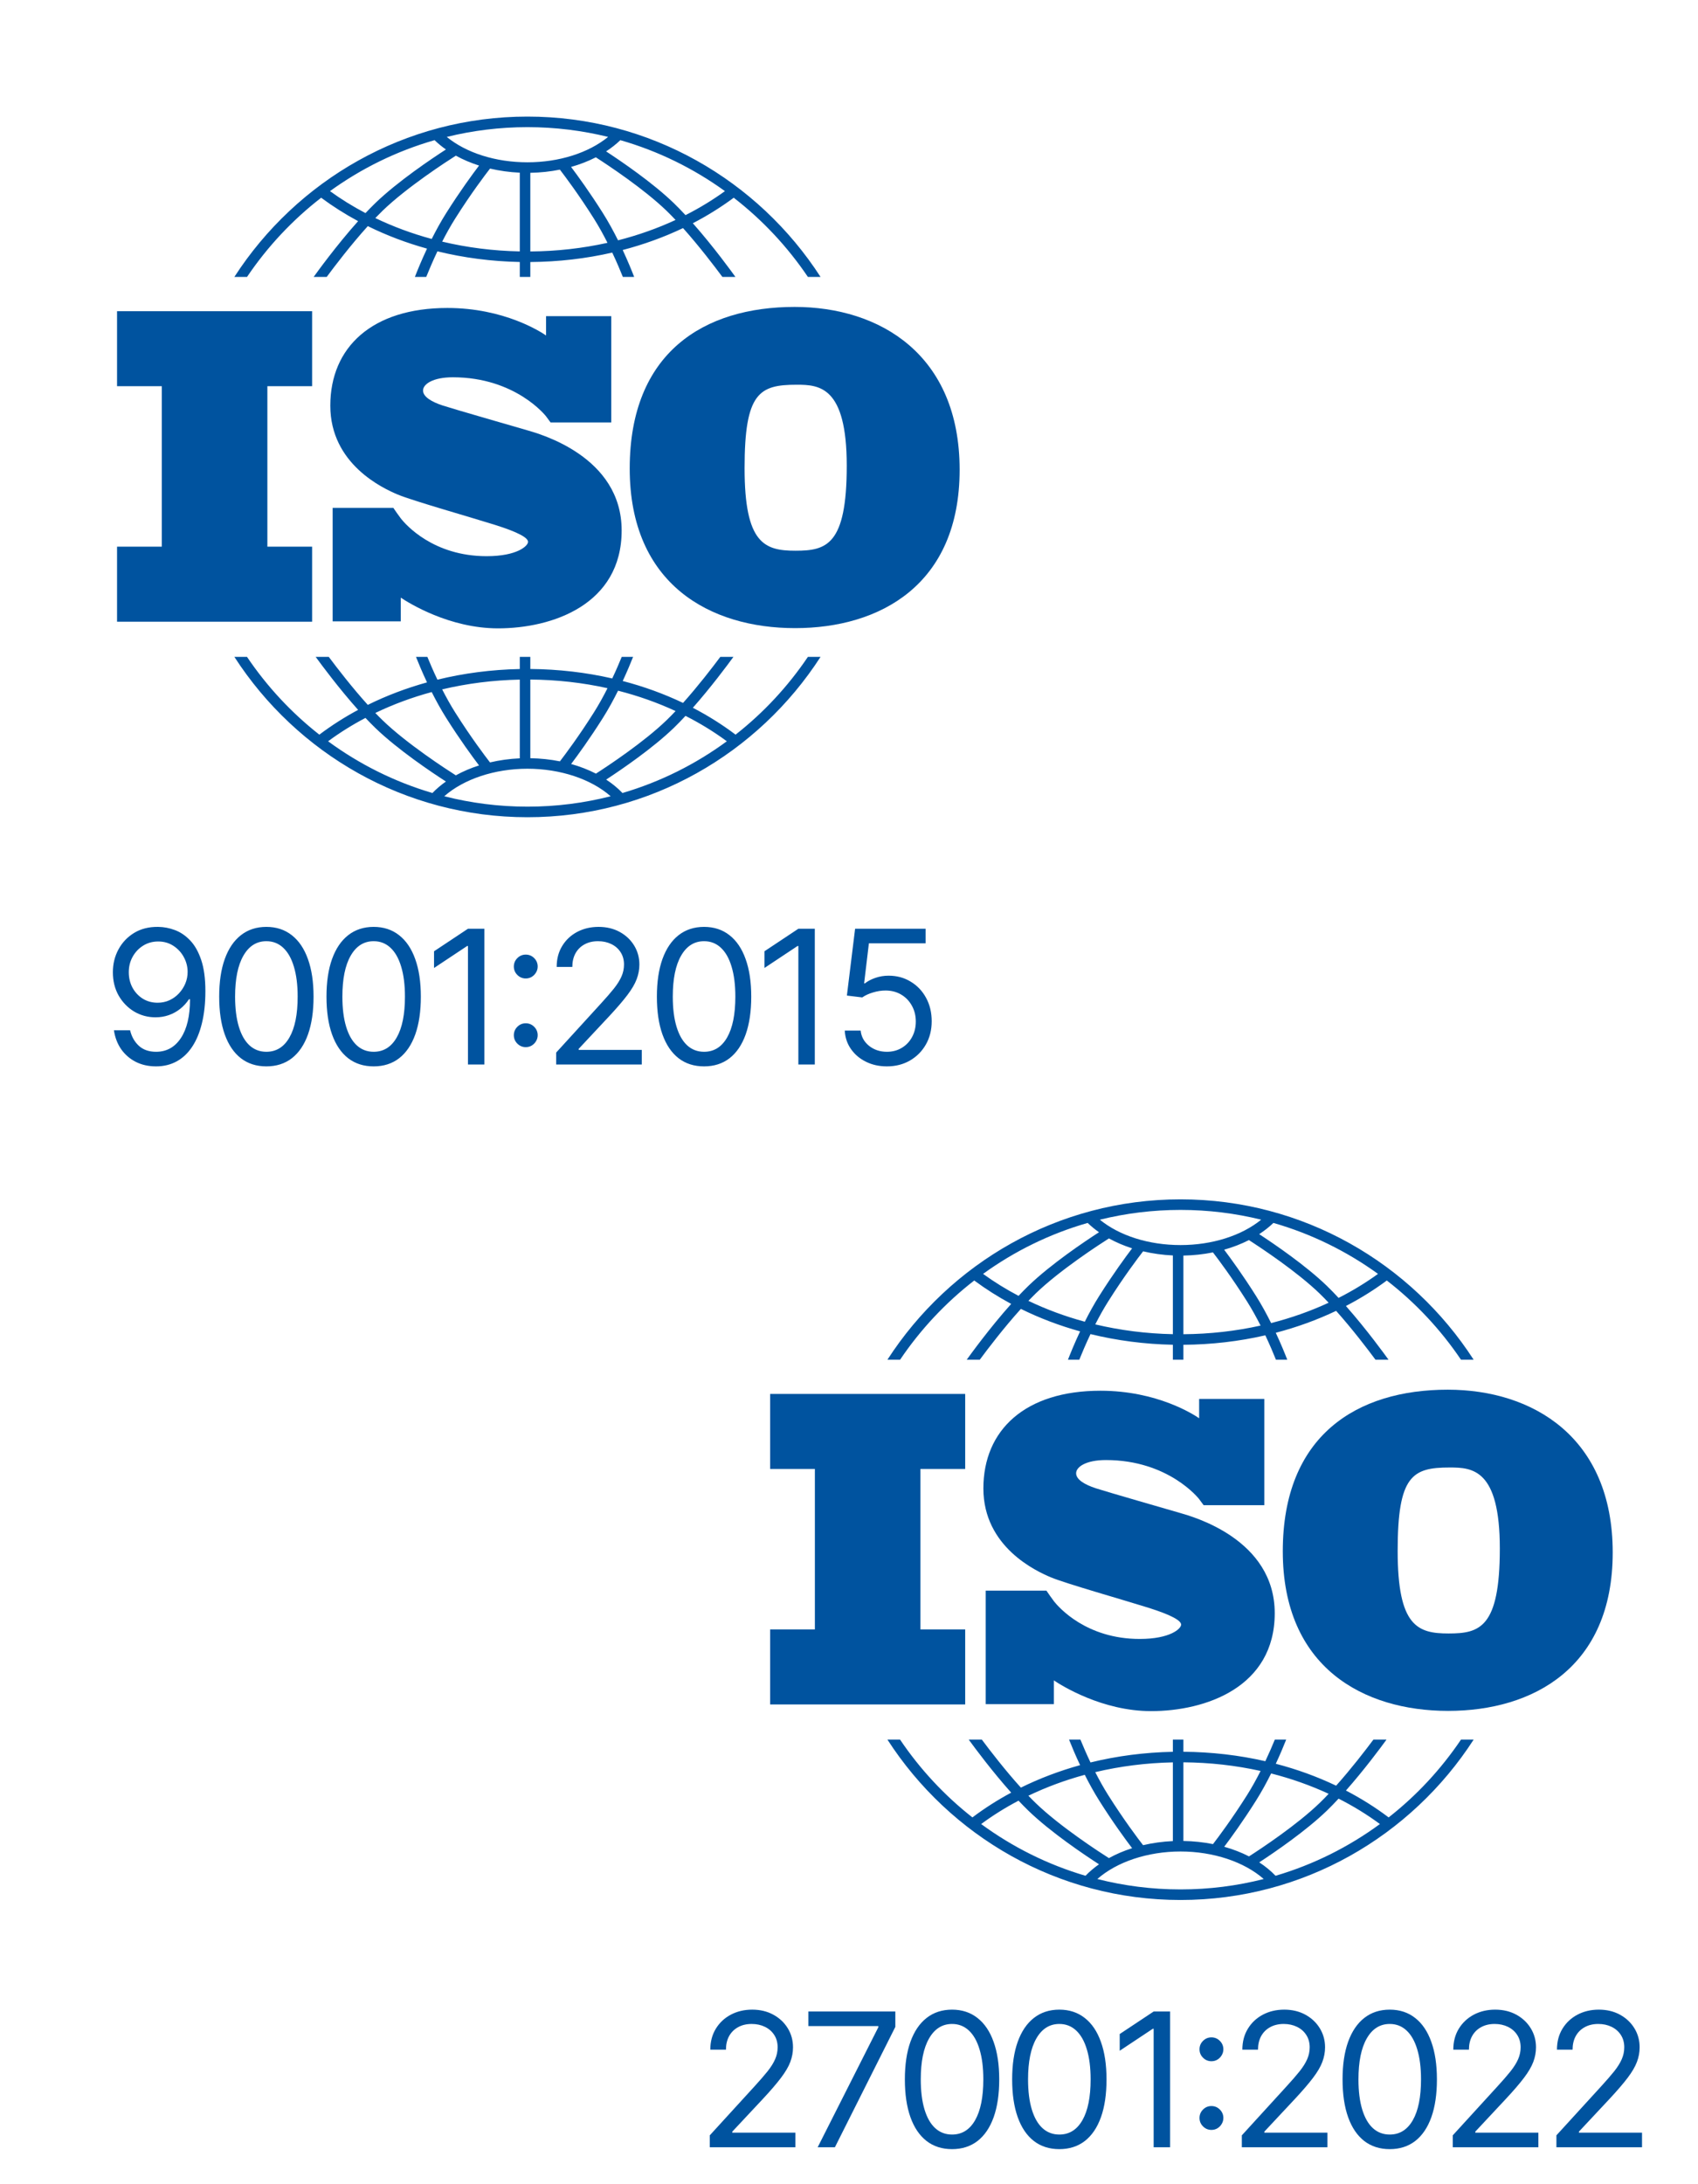
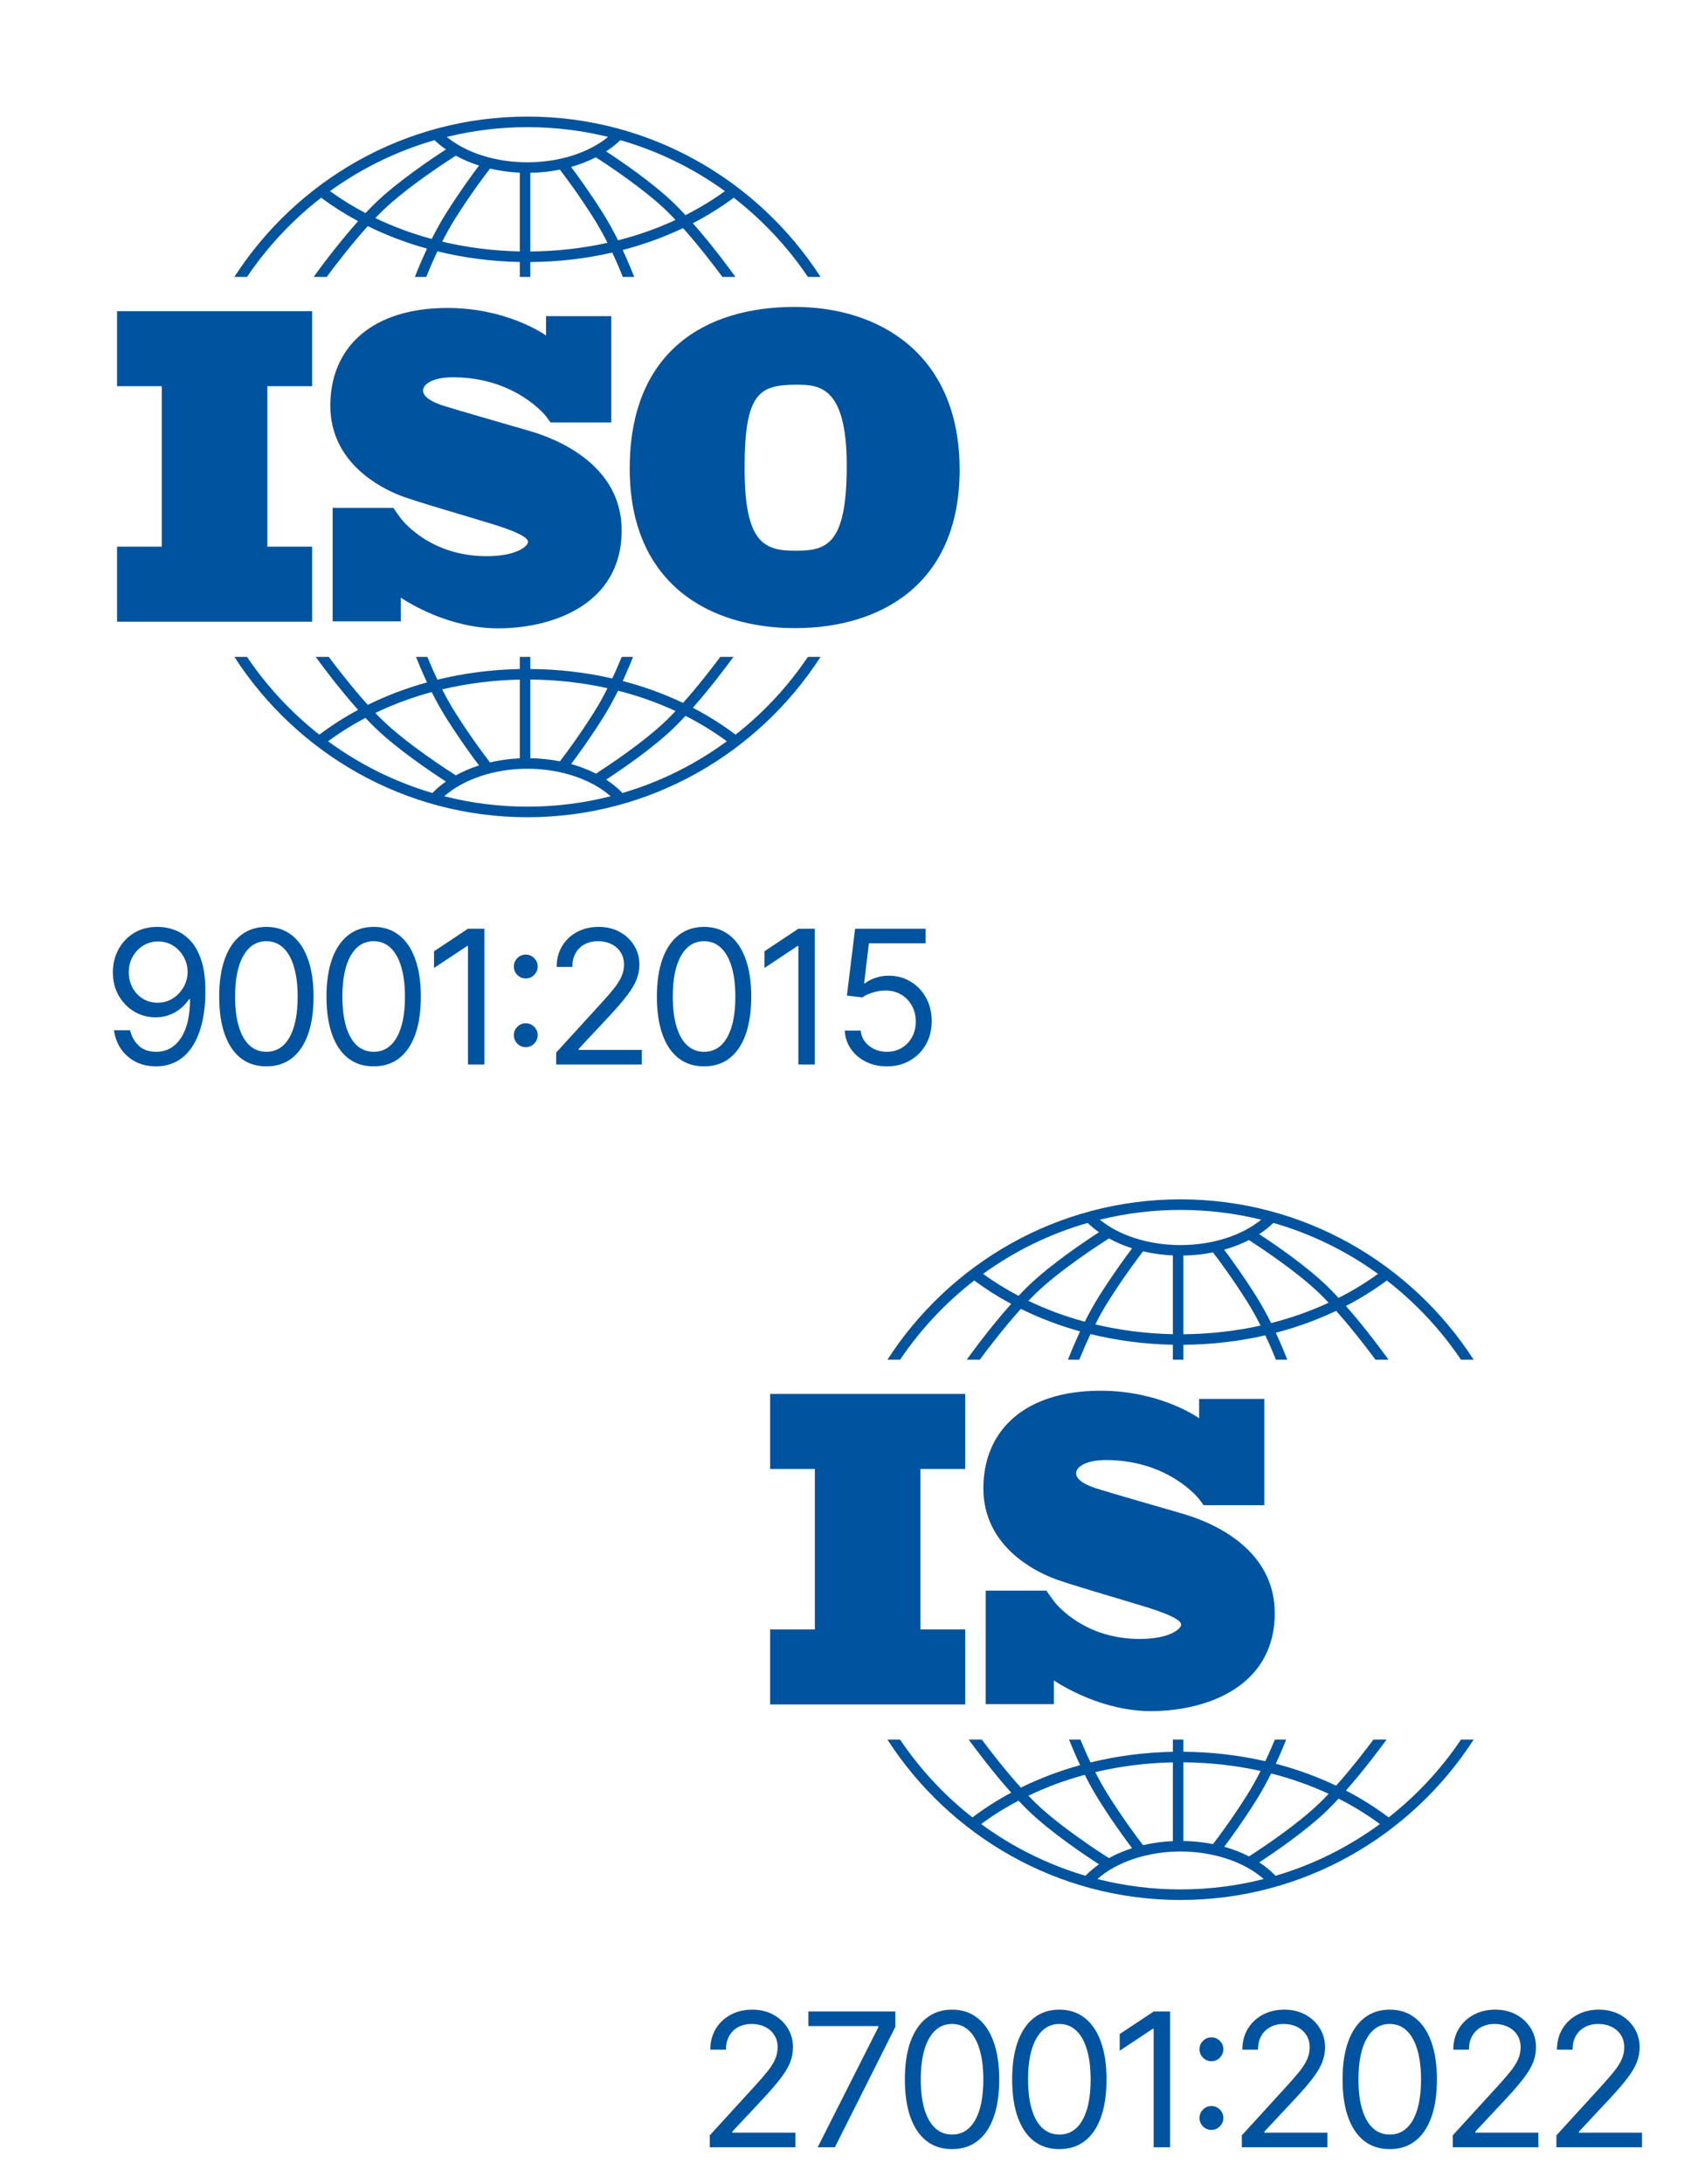
<svg xmlns="http://www.w3.org/2000/svg" width="91" height="117" viewBox="0 0 91 117" fill="none">
  <path d="M8.478 49.65C8.777 49.653 9.075 49.709 9.373 49.821C9.672 49.932 9.944 50.117 10.19 50.375C10.436 50.63 10.634 50.98 10.783 51.422C10.932 51.865 11.007 52.42 11.007 53.088C11.007 53.734 10.945 54.308 10.822 54.81C10.701 55.31 10.526 55.731 10.297 56.074C10.069 56.418 9.792 56.678 9.466 56.856C9.141 57.033 8.774 57.122 8.365 57.122C7.958 57.122 7.594 57.041 7.275 56.88C6.957 56.717 6.697 56.491 6.493 56.202C6.292 55.911 6.163 55.574 6.106 55.19H6.973C7.051 55.524 7.206 55.8 7.438 56.017C7.672 56.233 7.981 56.341 8.365 56.341C8.926 56.341 9.369 56.096 9.693 55.606C10.02 55.115 10.183 54.423 10.183 53.528H10.126C9.994 53.727 9.836 53.899 9.654 54.043C9.472 54.188 9.269 54.299 9.047 54.377C8.824 54.455 8.587 54.494 8.336 54.494C7.92 54.494 7.537 54.391 7.189 54.185C6.844 53.977 6.567 53.691 6.358 53.329C6.152 52.965 6.049 52.548 6.049 52.079C6.049 51.634 6.149 51.227 6.348 50.858C6.549 50.486 6.831 50.19 7.193 49.97C7.557 49.75 7.986 49.643 8.478 49.65ZM8.478 50.432C8.18 50.432 7.911 50.506 7.672 50.655C7.436 50.802 7.247 51.001 7.108 51.252C6.97 51.5 6.902 51.776 6.902 52.079C6.902 52.382 6.968 52.658 7.101 52.907C7.235 53.153 7.419 53.349 7.651 53.496C7.885 53.641 8.152 53.713 8.45 53.713C8.675 53.713 8.884 53.669 9.079 53.581C9.273 53.491 9.442 53.37 9.586 53.216C9.733 53.059 9.848 52.883 9.931 52.687C10.014 52.488 10.055 52.281 10.055 52.065C10.055 51.781 9.986 51.515 9.849 51.266C9.714 51.017 9.527 50.816 9.288 50.662C9.051 50.508 8.781 50.432 8.478 50.432ZM14.275 57.122C13.74 57.122 13.285 56.976 12.908 56.685C12.532 56.392 12.244 55.967 12.045 55.41C11.846 54.852 11.747 54.177 11.747 53.386C11.747 52.6 11.846 51.929 12.045 51.373C12.246 50.814 12.535 50.388 12.912 50.094C13.291 49.798 13.745 49.65 14.275 49.65C14.806 49.65 15.259 49.798 15.636 50.094C16.014 50.388 16.303 50.814 16.502 51.373C16.703 51.929 16.804 52.6 16.804 53.386C16.804 54.177 16.704 54.852 16.506 55.41C16.307 55.967 16.019 56.392 15.643 56.685C15.266 56.976 14.81 57.122 14.275 57.122ZM14.275 56.341C14.806 56.341 15.218 56.085 15.511 55.574C15.805 55.062 15.952 54.333 15.952 53.386C15.952 52.756 15.884 52.22 15.749 51.777C15.617 51.335 15.425 50.997 15.174 50.765C14.925 50.533 14.626 50.417 14.275 50.417C13.75 50.417 13.339 50.677 13.043 51.195C12.747 51.711 12.599 52.441 12.599 53.386C12.599 54.016 12.666 54.551 12.798 54.991C12.931 55.432 13.121 55.767 13.37 55.996C13.621 56.226 13.923 56.341 14.275 56.341ZM20.025 57.122C19.49 57.122 19.035 56.976 18.658 56.685C18.282 56.392 17.994 55.967 17.795 55.41C17.596 54.852 17.497 54.177 17.497 53.386C17.497 52.6 17.596 51.929 17.795 51.373C17.997 50.814 18.285 50.388 18.662 50.094C19.041 49.798 19.495 49.65 20.025 49.65C20.556 49.65 21.009 49.798 21.386 50.094C21.764 50.388 22.053 50.814 22.252 51.373C22.453 51.929 22.554 52.6 22.554 53.386C22.554 54.177 22.454 54.852 22.256 55.41C22.057 55.967 21.769 56.392 21.393 56.685C21.016 56.976 20.561 57.122 20.025 57.122ZM20.025 56.341C20.556 56.341 20.968 56.085 21.261 55.574C21.555 55.062 21.702 54.333 21.702 53.386C21.702 52.756 21.634 52.22 21.499 51.777C21.367 51.335 21.175 50.997 20.924 50.765C20.675 50.533 20.376 50.417 20.025 50.417C19.5 50.417 19.089 50.677 18.793 51.195C18.497 51.711 18.349 52.441 18.349 53.386C18.349 54.016 18.416 54.551 18.548 54.991C18.681 55.432 18.871 55.767 19.12 55.996C19.371 56.226 19.673 56.341 20.025 56.341ZM25.96 49.75V57.023H25.079V50.673H25.037L23.261 51.852V50.957L25.079 49.75H25.96ZM28.177 56.092C28.002 56.092 27.851 56.029 27.726 55.904C27.6 55.778 27.538 55.628 27.538 55.453C27.538 55.278 27.6 55.127 27.726 55.002C27.851 54.876 28.002 54.814 28.177 54.814C28.352 54.814 28.502 54.876 28.628 55.002C28.753 55.127 28.816 55.278 28.816 55.453C28.816 55.569 28.786 55.675 28.727 55.773C28.67 55.87 28.593 55.948 28.496 56.007C28.402 56.064 28.295 56.092 28.177 56.092ZM28.177 52.413C28.002 52.413 27.851 52.35 27.726 52.225C27.6 52.099 27.538 51.949 27.538 51.774C27.538 51.599 27.6 51.448 27.726 51.323C27.851 51.197 28.002 51.135 28.177 51.135C28.352 51.135 28.502 51.197 28.628 51.323C28.753 51.448 28.816 51.599 28.816 51.774C28.816 51.89 28.786 51.996 28.727 52.093C28.67 52.191 28.593 52.269 28.496 52.328C28.402 52.385 28.295 52.413 28.177 52.413ZM29.806 57.023V56.383L32.206 53.755C32.488 53.448 32.72 53.18 32.902 52.953C33.084 52.723 33.219 52.508 33.307 52.307C33.397 52.103 33.442 51.89 33.442 51.667C33.442 51.412 33.38 51.19 33.257 51.003C33.137 50.816 32.971 50.672 32.76 50.57C32.55 50.468 32.313 50.417 32.05 50.417C31.771 50.417 31.527 50.475 31.318 50.591C31.112 50.705 30.953 50.865 30.839 51.071C30.728 51.277 30.672 51.518 30.672 51.795H29.834C29.834 51.369 29.932 50.995 30.129 50.673C30.325 50.351 30.593 50.1 30.931 49.92C31.272 49.74 31.655 49.65 32.078 49.65C32.505 49.65 32.882 49.74 33.211 49.92C33.54 50.1 33.798 50.343 33.985 50.648C34.172 50.954 34.266 51.293 34.266 51.667C34.266 51.935 34.217 52.197 34.12 52.452C34.026 52.706 33.86 52.988 33.623 53.301C33.389 53.611 33.063 53.99 32.647 54.437L31.013 56.184V56.241H34.394V57.023H29.806ZM37.733 57.122C37.197 57.122 36.742 56.976 36.365 56.685C35.989 56.392 35.701 55.967 35.502 55.41C35.303 54.852 35.204 54.177 35.204 53.386C35.204 52.6 35.303 51.929 35.502 51.373C35.704 50.814 35.992 50.388 36.369 50.094C36.748 49.798 37.202 49.65 37.733 49.65C38.263 49.65 38.716 49.798 39.093 50.094C39.471 50.388 39.76 50.814 39.959 51.373C40.16 51.929 40.261 52.6 40.261 53.386C40.261 54.177 40.161 54.852 39.963 55.41C39.764 55.967 39.476 56.392 39.1 56.685C38.723 56.976 38.267 57.122 37.733 57.122ZM37.733 56.341C38.263 56.341 38.675 56.085 38.968 55.574C39.262 55.062 39.409 54.333 39.409 53.386C39.409 52.756 39.341 52.22 39.206 51.777C39.074 51.335 38.882 50.997 38.631 50.765C38.382 50.533 38.083 50.417 37.733 50.417C37.207 50.417 36.796 50.677 36.5 51.195C36.204 51.711 36.056 52.441 36.056 53.386C36.056 54.016 36.123 54.551 36.255 54.991C36.388 55.432 36.578 55.767 36.827 55.996C37.078 56.226 37.38 56.341 37.733 56.341ZM43.667 49.75V57.023H42.786V50.673H42.744L40.968 51.852V50.957L42.786 49.75H43.667ZM47.532 57.122C47.115 57.122 46.74 57.039 46.406 56.873C46.072 56.708 45.804 56.48 45.603 56.191C45.402 55.903 45.292 55.574 45.273 55.204H46.125C46.158 55.533 46.307 55.806 46.573 56.021C46.84 56.234 47.16 56.341 47.532 56.341C47.83 56.341 48.095 56.271 48.327 56.131C48.561 55.991 48.745 55.8 48.877 55.556C49.012 55.31 49.08 55.032 49.08 54.721C49.08 54.404 49.01 54.121 48.87 53.873C48.733 53.622 48.544 53.424 48.302 53.28C48.061 53.135 47.785 53.062 47.475 53.059C47.252 53.057 47.024 53.091 46.789 53.162C46.555 53.231 46.362 53.32 46.21 53.429L45.387 53.329L45.827 49.75H49.605V50.531H46.566L46.31 52.676H46.352C46.502 52.557 46.689 52.459 46.914 52.381C47.139 52.303 47.373 52.264 47.617 52.264C48.062 52.264 48.458 52.37 48.806 52.584C49.157 52.794 49.431 53.083 49.63 53.45C49.831 53.817 49.932 54.236 49.932 54.707C49.932 55.171 49.828 55.585 49.62 55.95C49.414 56.312 49.13 56.599 48.767 56.809C48.405 57.018 47.993 57.122 47.532 57.122Z" fill="#00539F" />
  <path d="M16.727 20.687V16.669H6.273V20.687H8.671V29.283H6.273V33.302H16.727V29.283H14.329V20.687H16.727Z" fill="#00539F" />
  <path d="M28.264 23.051C27.618 22.862 24.293 21.908 23.717 21.719C23.142 21.53 22.672 21.259 22.672 20.918C22.672 20.576 23.2 20.21 24.269 20.21C27.641 20.21 29.261 22.297 29.261 22.297C29.261 22.297 29.443 22.541 29.505 22.628H32.758V16.936H29.265V17.971C28.999 17.787 27.029 16.497 23.976 16.497C19.946 16.497 17.702 18.595 17.702 21.731C17.702 24.866 20.533 26.163 21.32 26.493C22.108 26.823 25.186 27.695 26.502 28.108C27.817 28.52 28.299 28.815 28.299 29.027C28.299 29.239 27.723 29.793 26.079 29.793C23.214 29.793 21.738 28.098 21.479 27.77V27.767C21.397 27.657 21.3 27.526 21.267 27.476C21.23 27.419 21.141 27.293 21.08 27.205H17.827V33.284H21.479V32.014C21.904 32.298 24.079 33.659 26.689 33.659C29.603 33.659 33.316 32.386 33.316 28.414C33.316 24.442 28.91 23.24 28.264 23.051Z" fill="#00539F" />
  <path d="M42.588 16.441C37.731 16.441 33.748 18.878 33.748 25.097C33.748 31.317 38.072 33.647 42.609 33.647C47.147 33.647 51.429 31.338 51.429 25.162C51.429 18.985 47.147 16.441 42.588 16.441ZM42.631 29.5C40.969 29.5 39.904 29.116 39.904 25.076C39.904 21.037 40.692 20.609 42.695 20.609C43.909 20.609 45.379 20.695 45.379 24.948C45.379 29.201 44.293 29.5 42.631 29.5Z" fill="#00539F" />
  <path d="M13.239 14.834C14.33 13.217 15.673 11.783 17.212 10.592C17.835 11.054 18.496 11.473 19.192 11.846C18.026 13.149 16.983 14.593 16.81 14.834H17.509C17.928 14.267 18.797 13.125 19.712 12.113C20.712 12.607 21.776 13.01 22.885 13.318C22.59 13.946 22.366 14.496 22.235 14.834H22.843C22.983 14.486 23.187 14 23.442 13.463C24.857 13.809 26.34 14.004 27.857 14.034V14.834H28.421V14.036C29.927 14.025 31.402 13.853 32.812 13.53C33.053 14.04 33.246 14.5 33.38 14.834H33.987C33.861 14.509 33.651 13.99 33.372 13.392C34.502 13.097 35.585 12.704 36.606 12.218C37.486 13.204 38.309 14.287 38.714 14.834H39.413C39.246 14.6 38.256 13.231 37.131 11.958C37.904 11.557 38.637 11.1 39.323 10.592C40.862 11.783 42.205 13.217 43.297 14.834H43.975C40.639 9.67 34.845 6.245 28.267 6.245C21.69 6.245 15.896 9.67 12.56 14.834H13.239ZM23.137 12.8C22.081 12.514 21.069 12.139 20.114 11.681C20.244 11.545 20.374 11.414 20.502 11.29C21.809 10.026 23.959 8.637 24.43 8.338C24.812 8.549 25.23 8.727 25.674 8.869C25.329 9.322 24.652 10.243 23.915 11.411C23.628 11.865 23.366 12.343 23.137 12.8ZM27.857 13.467C26.429 13.439 25.033 13.261 23.698 12.943C23.907 12.533 24.14 12.112 24.391 11.714C25.24 10.368 26.007 9.358 26.262 9.03C26.771 9.15 27.306 9.225 27.857 9.25V13.467ZM28.421 13.47V9.257C28.965 9.247 29.497 9.19 30.006 9.087C30.297 9.466 31.027 10.439 31.832 11.714C32.096 12.133 32.34 12.578 32.557 13.007C31.227 13.302 29.839 13.46 28.421 13.47ZM33.123 12.873C32.884 12.394 32.61 11.889 32.308 11.411C31.609 10.303 30.964 9.418 30.605 8.942C31.077 8.809 31.523 8.636 31.932 8.427C32.594 8.853 34.515 10.124 35.721 11.29C35.881 11.445 36.043 11.611 36.205 11.782C35.231 12.234 34.198 12.599 33.123 12.873ZM38.851 10.238C38.189 10.717 37.482 11.147 36.738 11.524C36.53 11.3 36.32 11.084 36.113 10.883C34.985 9.792 33.305 8.647 32.482 8.109C32.762 7.928 33.017 7.727 33.245 7.508C35.282 8.092 37.173 9.025 38.851 10.238ZM28.268 6.811C29.757 6.811 31.204 6.993 32.59 7.334C31.538 8.191 29.962 8.694 28.268 8.694C26.565 8.694 24.994 8.193 23.944 7.335C25.33 6.993 26.778 6.811 28.268 6.811ZM23.29 7.508C23.475 7.686 23.678 7.853 23.898 8.007C23.153 8.488 21.317 9.716 20.11 10.883C19.937 11.051 19.762 11.23 19.587 11.415C18.92 11.065 18.284 10.672 17.685 10.238C19.362 9.025 21.253 8.092 23.29 7.508Z" fill="#00539F" />
  <path d="M43.297 35.187C42.229 36.77 40.92 38.178 39.421 39.353C38.708 38.815 37.942 38.334 37.132 37.913C38.107 36.809 38.982 35.632 39.306 35.187H38.603C38.17 35.767 37.413 36.751 36.606 37.653C35.586 37.167 34.502 36.773 33.373 36.479C33.612 35.966 33.8 35.511 33.929 35.187H33.32C33.191 35.503 33.019 35.904 32.812 36.342C31.403 36.019 29.928 35.847 28.421 35.836V35.187H27.857V35.838C26.339 35.868 24.856 36.062 23.442 36.408C23.222 35.945 23.039 35.519 22.903 35.187H22.294C22.429 35.527 22.629 36.01 22.885 36.553C21.775 36.861 20.711 37.264 19.711 37.758C18.87 36.828 18.07 35.789 17.62 35.187H16.918C17.252 35.646 18.176 36.889 19.192 38.026C18.46 38.419 17.765 38.862 17.114 39.353C15.616 38.178 14.306 36.77 13.238 35.187H12.561C15.896 40.351 21.691 43.776 28.268 43.776C34.845 43.776 40.639 40.352 43.975 35.187L43.297 35.187ZM33.123 36.998C34.199 37.272 35.232 37.637 36.206 38.089C36.044 38.26 35.882 38.426 35.721 38.581C34.519 39.744 32.604 41.013 31.937 41.441C31.528 41.231 31.082 41.058 30.608 40.925C30.968 40.449 31.611 39.565 32.308 38.461C32.61 37.982 32.885 37.477 33.123 36.998ZM28.421 36.401C29.84 36.412 31.229 36.569 32.558 36.864C32.341 37.294 32.097 37.738 31.832 38.158C31.028 39.431 30.299 40.403 30.007 40.783C29.499 40.681 28.968 40.624 28.421 40.615L28.421 36.401ZM27.857 36.404V40.621C27.304 40.646 26.768 40.721 26.26 40.84C26.003 40.509 25.239 39.501 24.391 38.158C24.139 37.759 23.906 37.338 23.697 36.928C25.032 36.611 26.428 36.433 27.857 36.404ZM23.136 37.071C23.366 37.528 23.628 38.006 23.915 38.461C24.651 39.628 25.328 40.548 25.673 41.002C25.228 41.143 24.811 41.322 24.429 41.533C23.956 41.233 21.808 39.845 20.502 38.581C20.373 38.457 20.244 38.326 20.114 38.191C21.068 37.732 22.081 37.357 23.136 37.071ZM17.583 39.708C18.211 39.244 18.881 38.826 19.586 38.456C19.761 38.641 19.936 38.82 20.11 38.989C21.316 40.155 23.152 41.383 23.898 41.864C23.632 42.051 23.39 42.256 23.175 42.479C21.14 41.881 19.254 40.934 17.583 39.708ZM28.268 43.21C26.73 43.21 25.236 43.016 23.809 42.653C24.851 41.735 26.506 41.178 28.268 41.178C30.027 41.178 31.684 41.735 32.726 42.653C31.299 43.017 29.805 43.21 28.268 43.21ZM33.36 42.479C33.105 42.214 32.812 41.973 32.486 41.76C33.31 41.221 34.986 40.078 36.113 38.989C36.32 38.788 36.53 38.571 36.738 38.347C37.52 38.744 38.262 39.198 38.953 39.708C37.282 40.934 35.395 41.881 33.36 42.479Z" fill="#00539F" />
  <path d="M38.039 115.022V114.383L40.44 111.755C40.721 111.448 40.953 111.18 41.136 110.953C41.318 110.723 41.453 110.508 41.54 110.307C41.63 110.103 41.675 109.89 41.675 109.667C41.675 109.412 41.614 109.19 41.491 109.003C41.37 108.816 41.204 108.672 40.994 108.57C40.783 108.468 40.546 108.417 40.283 108.417C40.004 108.417 39.76 108.475 39.552 108.591C39.346 108.705 39.186 108.865 39.072 109.071C38.961 109.277 38.906 109.518 38.906 109.795H38.067C38.067 109.369 38.166 108.995 38.362 108.673C38.559 108.351 38.826 108.1 39.165 107.92C39.506 107.74 39.888 107.65 40.312 107.65C40.738 107.65 41.115 107.74 41.444 107.92C41.774 108.1 42.032 108.343 42.219 108.648C42.406 108.954 42.499 109.293 42.499 109.667C42.499 109.935 42.451 110.196 42.354 110.452C42.259 110.705 42.093 110.988 41.856 111.301C41.622 111.611 41.297 111.99 40.88 112.437L39.246 114.184V114.241H42.627V115.022H38.039ZM43.821 115.022L47.074 108.588V108.531H43.324V107.75H47.983V108.574L44.744 115.022H43.821ZM51.023 115.122C50.487 115.122 50.032 114.976 49.655 114.685C49.279 114.392 48.991 113.967 48.792 113.41C48.593 112.852 48.494 112.177 48.494 111.386C48.494 110.6 48.593 109.929 48.792 109.373C48.994 108.814 49.282 108.388 49.659 108.094C50.038 107.798 50.492 107.65 51.023 107.65C51.553 107.65 52.006 107.798 52.383 108.094C52.761 108.388 53.05 108.814 53.249 109.373C53.45 109.929 53.551 110.6 53.551 111.386C53.551 112.177 53.452 112.852 53.253 113.41C53.054 113.967 52.766 114.392 52.39 114.685C52.013 114.976 51.557 115.122 51.023 115.122ZM51.023 114.341C51.553 114.341 51.965 114.085 52.258 113.574C52.552 113.062 52.699 112.333 52.699 111.386C52.699 110.756 52.631 110.22 52.496 109.777C52.364 109.335 52.172 108.997 51.921 108.765C51.672 108.533 51.373 108.417 51.023 108.417C50.497 108.417 50.086 108.677 49.79 109.195C49.494 109.711 49.346 110.441 49.346 111.386C49.346 112.016 49.413 112.551 49.545 112.991C49.678 113.432 49.868 113.767 50.117 113.996C50.368 114.226 50.67 114.341 51.023 114.341ZM56.773 115.122C56.237 115.122 55.782 114.976 55.405 114.685C55.029 114.392 54.741 113.967 54.542 113.41C54.343 112.852 54.244 112.177 54.244 111.386C54.244 110.6 54.343 109.929 54.542 109.373C54.744 108.814 55.032 108.388 55.409 108.094C55.788 107.798 56.242 107.65 56.773 107.65C57.303 107.65 57.756 107.798 58.133 108.094C58.511 108.388 58.8 108.814 58.999 109.373C59.2 109.929 59.301 110.6 59.301 111.386C59.301 112.177 59.202 112.852 59.003 113.41C58.804 113.967 58.516 114.392 58.14 114.685C57.763 114.976 57.307 115.122 56.773 115.122ZM56.773 114.341C57.303 114.341 57.715 114.085 58.008 113.574C58.302 113.062 58.449 112.333 58.449 111.386C58.449 110.756 58.381 110.22 58.246 109.777C58.114 109.335 57.922 108.997 57.671 108.765C57.422 108.533 57.123 108.417 56.773 108.417C56.247 108.417 55.836 108.677 55.54 109.195C55.244 109.711 55.096 110.441 55.096 111.386C55.096 112.016 55.163 112.551 55.295 112.991C55.428 113.432 55.618 113.767 55.867 113.996C56.118 114.226 56.42 114.341 56.773 114.341ZM62.707 107.75V115.022H61.827V108.673H61.784L60.008 109.852V108.957L61.827 107.75H62.707ZM64.924 114.092C64.749 114.092 64.598 114.029 64.473 113.904C64.347 113.778 64.285 113.628 64.285 113.453C64.285 113.278 64.347 113.127 64.473 113.002C64.598 112.876 64.749 112.814 64.924 112.814C65.099 112.814 65.249 112.876 65.375 113.002C65.5 113.127 65.563 113.278 65.563 113.453C65.563 113.569 65.533 113.675 65.474 113.772C65.417 113.87 65.34 113.948 65.243 114.007C65.149 114.064 65.042 114.092 64.924 114.092ZM64.924 110.413C64.749 110.413 64.598 110.35 64.473 110.225C64.347 110.099 64.285 109.949 64.285 109.774C64.285 109.599 64.347 109.448 64.473 109.323C64.598 109.197 64.749 109.135 64.924 109.135C65.099 109.135 65.249 109.197 65.375 109.323C65.5 109.448 65.563 109.599 65.563 109.774C65.563 109.89 65.533 109.996 65.474 110.093C65.417 110.191 65.34 110.269 65.243 110.328C65.149 110.385 65.042 110.413 64.924 110.413ZM66.553 115.022V114.383L68.953 111.755C69.235 111.448 69.467 111.18 69.649 110.953C69.832 110.723 69.966 110.508 70.054 110.307C70.144 110.103 70.189 109.89 70.189 109.667C70.189 109.412 70.127 109.19 70.004 109.003C69.884 108.816 69.718 108.672 69.507 108.57C69.296 108.468 69.06 108.417 68.797 108.417C68.518 108.417 68.274 108.475 68.066 108.591C67.859 108.705 67.7 108.865 67.586 109.071C67.475 109.277 67.419 109.518 67.419 109.795H66.581C66.581 109.369 66.679 108.995 66.876 108.673C67.072 108.351 67.34 108.1 67.678 107.92C68.019 107.74 68.402 107.65 68.825 107.65C69.251 107.65 69.629 107.74 69.958 107.92C70.287 108.1 70.545 108.343 70.732 108.648C70.919 108.954 71.013 109.293 71.013 109.667C71.013 109.935 70.964 110.196 70.867 110.452C70.773 110.705 70.607 110.988 70.37 111.301C70.136 111.611 69.81 111.99 69.394 112.437L67.76 114.184V114.241H71.141V115.022H66.553ZM74.48 115.122C73.945 115.122 73.489 114.976 73.112 114.685C72.736 114.392 72.448 113.967 72.249 113.41C72.05 112.852 71.951 112.177 71.951 111.386C71.951 110.6 72.05 109.929 72.249 109.373C72.451 108.814 72.74 108.388 73.116 108.094C73.495 107.798 73.949 107.65 74.48 107.65C75.01 107.65 75.463 107.798 75.84 108.094C76.218 108.388 76.507 108.814 76.706 109.373C76.907 109.929 77.008 110.6 77.008 111.386C77.008 112.177 76.909 112.852 76.71 113.41C76.511 113.967 76.223 114.392 75.847 114.685C75.47 114.976 75.015 115.122 74.48 115.122ZM74.48 114.341C75.01 114.341 75.422 114.085 75.715 113.574C76.009 113.062 76.156 112.333 76.156 111.386C76.156 110.756 76.088 110.22 75.953 109.777C75.821 109.335 75.629 108.997 75.378 108.765C75.129 108.533 74.83 108.417 74.48 108.417C73.954 108.417 73.543 108.677 73.247 109.195C72.951 109.711 72.803 110.441 72.803 111.386C72.803 112.016 72.87 112.551 73.002 112.991C73.135 113.432 73.325 113.767 73.574 113.996C73.825 114.226 74.127 114.341 74.48 114.341ZM77.857 115.022V114.383L80.258 111.755C80.54 111.448 80.772 111.18 80.954 110.953C81.136 110.723 81.271 110.508 81.359 110.307C81.449 110.103 81.494 109.89 81.494 109.667C81.494 109.412 81.432 109.19 81.309 109.003C81.188 108.816 81.023 108.672 80.812 108.57C80.601 108.468 80.365 108.417 80.102 108.417C79.822 108.417 79.579 108.475 79.37 108.591C79.164 108.705 79.004 108.865 78.891 109.071C78.779 109.277 78.724 109.518 78.724 109.795H77.886C77.886 109.369 77.984 108.995 78.18 108.673C78.377 108.351 78.644 108.1 78.983 107.92C79.324 107.74 79.706 107.65 80.13 107.65C80.556 107.65 80.934 107.74 81.263 107.92C81.592 108.1 81.85 108.343 82.037 108.648C82.224 108.954 82.318 109.293 82.318 109.667C82.318 109.935 82.269 110.196 82.172 110.452C82.077 110.705 81.912 110.988 81.675 111.301C81.441 111.611 81.115 111.99 80.698 112.437L79.065 114.184V114.241H82.445V115.022H77.857ZM83.412 115.022V114.383L85.813 111.755C86.094 111.448 86.326 111.18 86.509 110.953C86.691 110.723 86.826 110.508 86.913 110.307C87.003 110.103 87.048 109.89 87.048 109.667C87.048 109.412 86.987 109.19 86.864 109.003C86.743 108.816 86.577 108.672 86.367 108.57C86.156 108.468 85.919 108.417 85.656 108.417C85.377 108.417 85.133 108.475 84.925 108.591C84.719 108.705 84.559 108.865 84.445 109.071C84.334 109.277 84.278 109.518 84.278 109.795H83.441C83.441 109.369 83.539 108.995 83.735 108.673C83.932 108.351 84.199 108.1 84.538 107.92C84.879 107.74 85.261 107.65 85.685 107.65C86.111 107.65 86.489 107.74 86.818 107.92C87.147 108.1 87.405 108.343 87.592 108.648C87.779 108.954 87.872 109.293 87.872 109.667C87.872 109.935 87.824 110.196 87.727 110.452C87.632 110.705 87.466 110.988 87.23 111.301C86.995 111.611 86.67 111.99 86.253 112.437L84.619 114.184V114.241H88V115.022H83.412Z" fill="#00539F" />
  <path d="M51.727 78.687V74.669H41.273V78.687H43.671V87.283H41.273V91.302H51.727V87.283H49.328V78.687H51.727Z" fill="#00539F" />
  <path d="M63.264 81.051C62.618 80.862 59.293 79.908 58.717 79.719C58.142 79.53 57.672 79.259 57.672 78.918C57.672 78.576 58.2 78.21 59.269 78.21C62.641 78.21 64.261 80.297 64.261 80.297C64.261 80.297 64.443 80.54 64.505 80.628H67.758V74.936H64.265V75.972C63.999 75.787 62.029 74.497 58.976 74.497C54.946 74.497 52.702 76.595 52.702 79.731C52.702 82.866 55.533 84.163 56.321 84.493C57.108 84.823 60.186 85.695 61.502 86.108C62.817 86.52 63.299 86.815 63.299 87.027C63.299 87.239 62.723 87.793 61.079 87.793C58.214 87.793 56.738 86.098 56.479 85.77V85.767C56.397 85.657 56.3 85.526 56.267 85.476C56.23 85.419 56.141 85.293 56.08 85.205H52.827V91.284H56.479V90.014C56.904 90.298 59.079 91.659 61.69 91.659C64.603 91.659 68.316 90.386 68.316 86.414C68.316 82.442 63.91 81.24 63.264 81.051Z" fill="#00539F" />
-   <path d="M77.588 74.441C72.731 74.441 68.748 76.878 68.748 83.097C68.748 89.317 73.072 91.647 77.609 91.647C82.147 91.647 86.429 89.338 86.429 83.162C86.429 76.985 82.147 74.441 77.588 74.441ZM77.631 87.5C75.969 87.5 74.904 87.115 74.904 83.076C74.904 79.037 75.692 78.609 77.695 78.609C78.909 78.609 80.379 78.695 80.379 82.948C80.379 87.201 79.293 87.5 77.631 87.5Z" fill="#00539F" />
  <path d="M48.239 72.834C49.33 71.217 50.673 69.783 52.212 68.592C52.835 69.054 53.496 69.472 54.192 69.846C53.026 71.149 51.983 72.593 51.81 72.834H52.509C52.928 72.267 53.797 71.125 54.712 70.113C55.712 70.607 56.776 71.01 57.885 71.318C57.59 71.946 57.367 72.496 57.235 72.834H57.843C57.983 72.486 58.187 72 58.442 71.463C59.857 71.809 61.34 72.004 62.857 72.034V72.834H63.421V72.036C64.927 72.025 66.402 71.853 67.812 71.529C68.053 72.04 68.246 72.5 68.38 72.834H68.987C68.861 72.509 68.651 71.99 68.372 71.392C69.502 71.097 70.585 70.704 71.606 70.218C72.486 71.204 73.309 72.287 73.714 72.834H74.413C74.246 72.6 73.256 71.231 72.131 69.958C72.904 69.557 73.637 69.1 74.323 68.592C75.862 69.783 77.205 71.217 78.297 72.834H78.975C75.639 67.669 69.845 64.245 63.267 64.245C56.69 64.245 50.895 67.669 47.56 72.834H48.239ZM58.137 70.8C57.081 70.514 56.069 70.139 55.114 69.681C55.244 69.545 55.374 69.414 55.502 69.29C56.809 68.026 58.959 66.637 59.43 66.338C59.812 66.549 60.23 66.727 60.673 66.869C60.329 67.322 59.652 68.243 58.915 69.411C58.628 69.865 58.366 70.343 58.137 70.8ZM62.857 71.468C61.429 71.439 60.033 71.26 58.698 70.943C58.907 70.533 59.139 70.112 59.391 69.714C60.24 68.368 61.007 67.358 61.262 67.029C61.771 67.15 62.306 67.225 62.857 67.25V71.468ZM63.421 71.47V67.257C63.965 67.247 64.497 67.19 65.005 67.087C65.297 67.466 66.027 68.439 66.832 69.714C67.096 70.133 67.341 70.578 67.558 71.007C66.227 71.302 64.839 71.46 63.421 71.47ZM68.123 70.873C67.884 70.394 67.61 69.889 67.308 69.411C66.609 68.303 65.964 67.418 65.605 66.942C66.077 66.809 66.523 66.636 66.932 66.427C67.594 66.853 69.515 68.124 70.721 69.29C70.881 69.445 71.043 69.611 71.205 69.782C70.231 70.234 69.198 70.599 68.123 70.873ZM73.851 68.238C73.189 68.717 72.482 69.147 71.738 69.524C71.53 69.3 71.32 69.084 71.113 68.883C69.985 67.792 68.305 66.647 67.482 66.109C67.762 65.928 68.017 65.727 68.245 65.508C70.282 66.092 72.173 67.025 73.851 68.238ZM63.268 64.811C64.757 64.811 66.204 64.993 67.59 65.334C66.538 66.191 64.962 66.694 63.268 66.694C61.565 66.694 59.994 66.193 58.944 65.335C60.33 64.993 61.778 64.811 63.268 64.811ZM58.29 65.508C58.475 65.686 58.678 65.853 58.898 66.007C58.153 66.488 56.317 67.716 55.11 68.883C54.937 69.051 54.761 69.23 54.587 69.415C53.92 69.065 53.284 68.672 52.685 68.238C54.362 67.025 56.253 66.092 58.29 65.508Z" fill="#00539F" />
  <path d="M78.297 93.187C77.229 94.77 75.92 96.178 74.421 97.353C73.708 96.815 72.942 96.334 72.132 95.913C73.107 94.809 73.982 93.632 74.305 93.187H73.603C73.17 93.767 72.412 94.751 71.606 95.653C70.586 95.167 69.502 94.773 68.373 94.479C68.612 93.966 68.8 93.511 68.929 93.187H68.32C68.191 93.503 68.019 93.904 67.812 94.342C66.403 94.019 64.928 93.847 63.421 93.836V93.187H62.857V93.838C61.339 93.868 59.856 94.062 58.442 94.409C58.222 93.945 58.039 93.519 57.903 93.187H57.294C57.429 93.527 57.629 94.01 57.885 94.553C56.775 94.861 55.711 95.264 54.711 95.757C53.87 94.828 53.07 93.789 52.62 93.187H51.918C52.252 93.646 53.176 94.889 54.192 96.026C53.46 96.419 52.765 96.862 52.114 97.353C50.616 96.177 49.306 94.77 48.238 93.187H47.561C50.896 98.351 56.691 101.776 63.268 101.776C69.845 101.776 75.639 98.352 78.975 93.187L78.297 93.187ZM68.123 94.998C69.199 95.272 70.232 95.637 71.206 96.088C71.044 96.26 70.882 96.426 70.721 96.581C69.519 97.744 67.604 99.013 66.937 99.441C66.528 99.231 66.082 99.058 65.608 98.925C65.968 98.449 66.611 97.565 67.308 96.461C67.61 95.982 67.885 95.477 68.123 94.998ZM63.421 94.401C64.84 94.412 66.228 94.569 67.558 94.864C67.341 95.294 67.097 95.738 66.832 96.158C66.028 97.431 65.299 98.403 65.007 98.783C64.499 98.681 63.968 98.624 63.421 98.615L63.421 94.401ZM62.857 94.404V98.621C62.304 98.646 61.769 98.721 61.26 98.84C61.003 98.509 60.239 97.501 59.391 96.158C59.139 95.759 58.906 95.338 58.697 94.928C60.032 94.611 61.428 94.433 62.857 94.404ZM58.136 95.071C58.366 95.528 58.628 96.006 58.915 96.461C59.651 97.628 60.328 98.548 60.673 99.002C60.228 99.143 59.811 99.322 59.429 99.533C58.956 99.233 56.808 97.845 55.502 96.581C55.373 96.457 55.244 96.326 55.114 96.191C56.068 95.732 57.081 95.357 58.136 95.071ZM52.583 97.708C53.211 97.244 53.881 96.826 54.586 96.456C54.761 96.641 54.936 96.82 55.11 96.989C56.316 98.155 58.152 99.383 58.898 99.864C58.632 100.051 58.39 100.256 58.175 100.479C56.141 99.881 54.254 98.934 52.583 97.708ZM63.268 101.21C61.73 101.21 60.236 101.016 58.809 100.653C59.851 99.735 61.506 99.178 63.268 99.178C65.028 99.178 66.684 99.735 67.726 100.653C66.299 101.017 64.805 101.21 63.268 101.21ZM68.36 100.479C68.105 100.214 67.812 99.973 67.486 99.76C68.31 99.221 69.986 98.078 71.113 96.989C71.32 96.788 71.53 96.571 71.738 96.347C72.52 96.744 73.262 97.198 73.953 97.708C72.281 98.934 70.395 99.881 68.36 100.479Z" fill="#00539F" />
</svg>